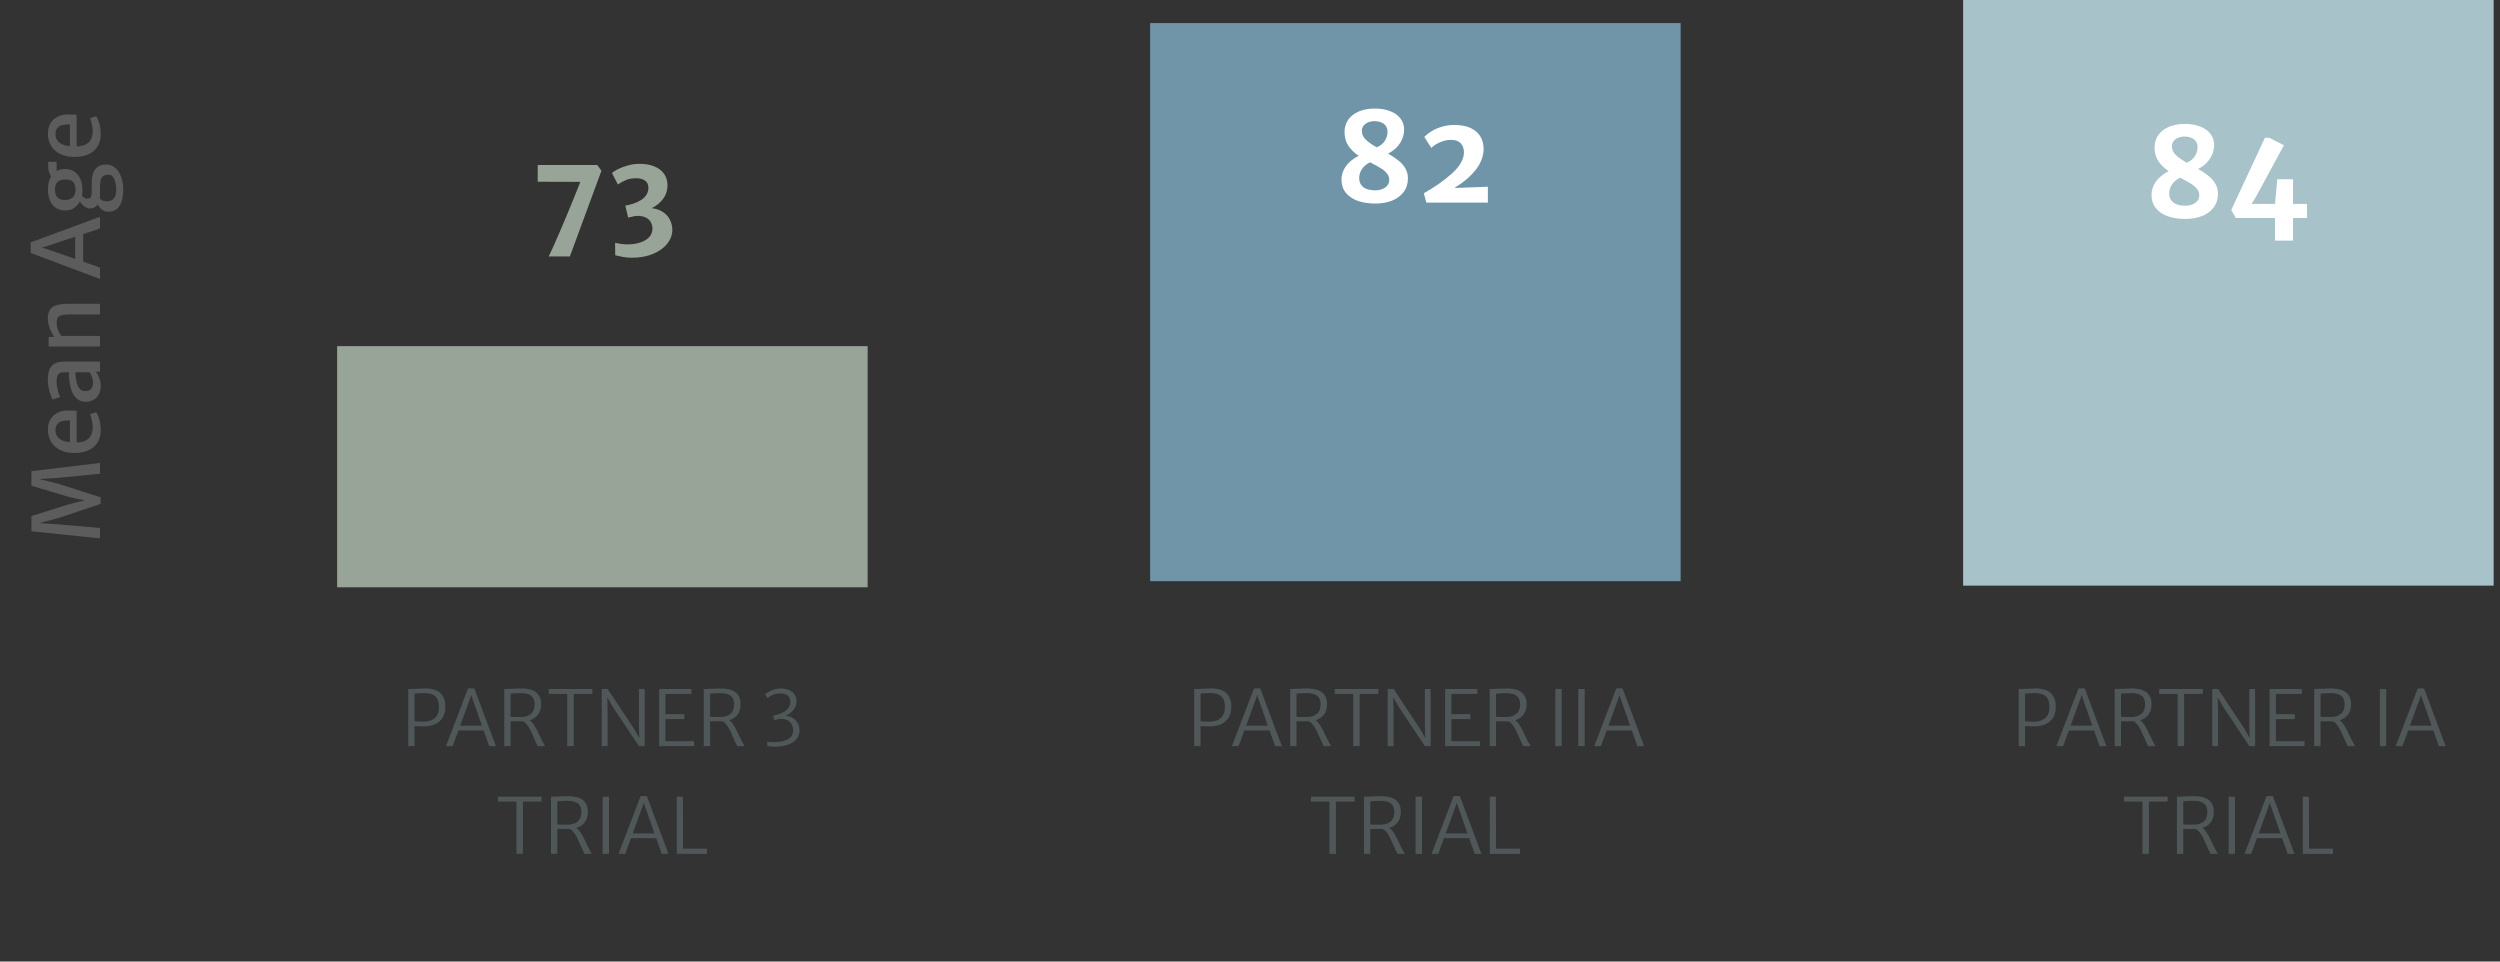
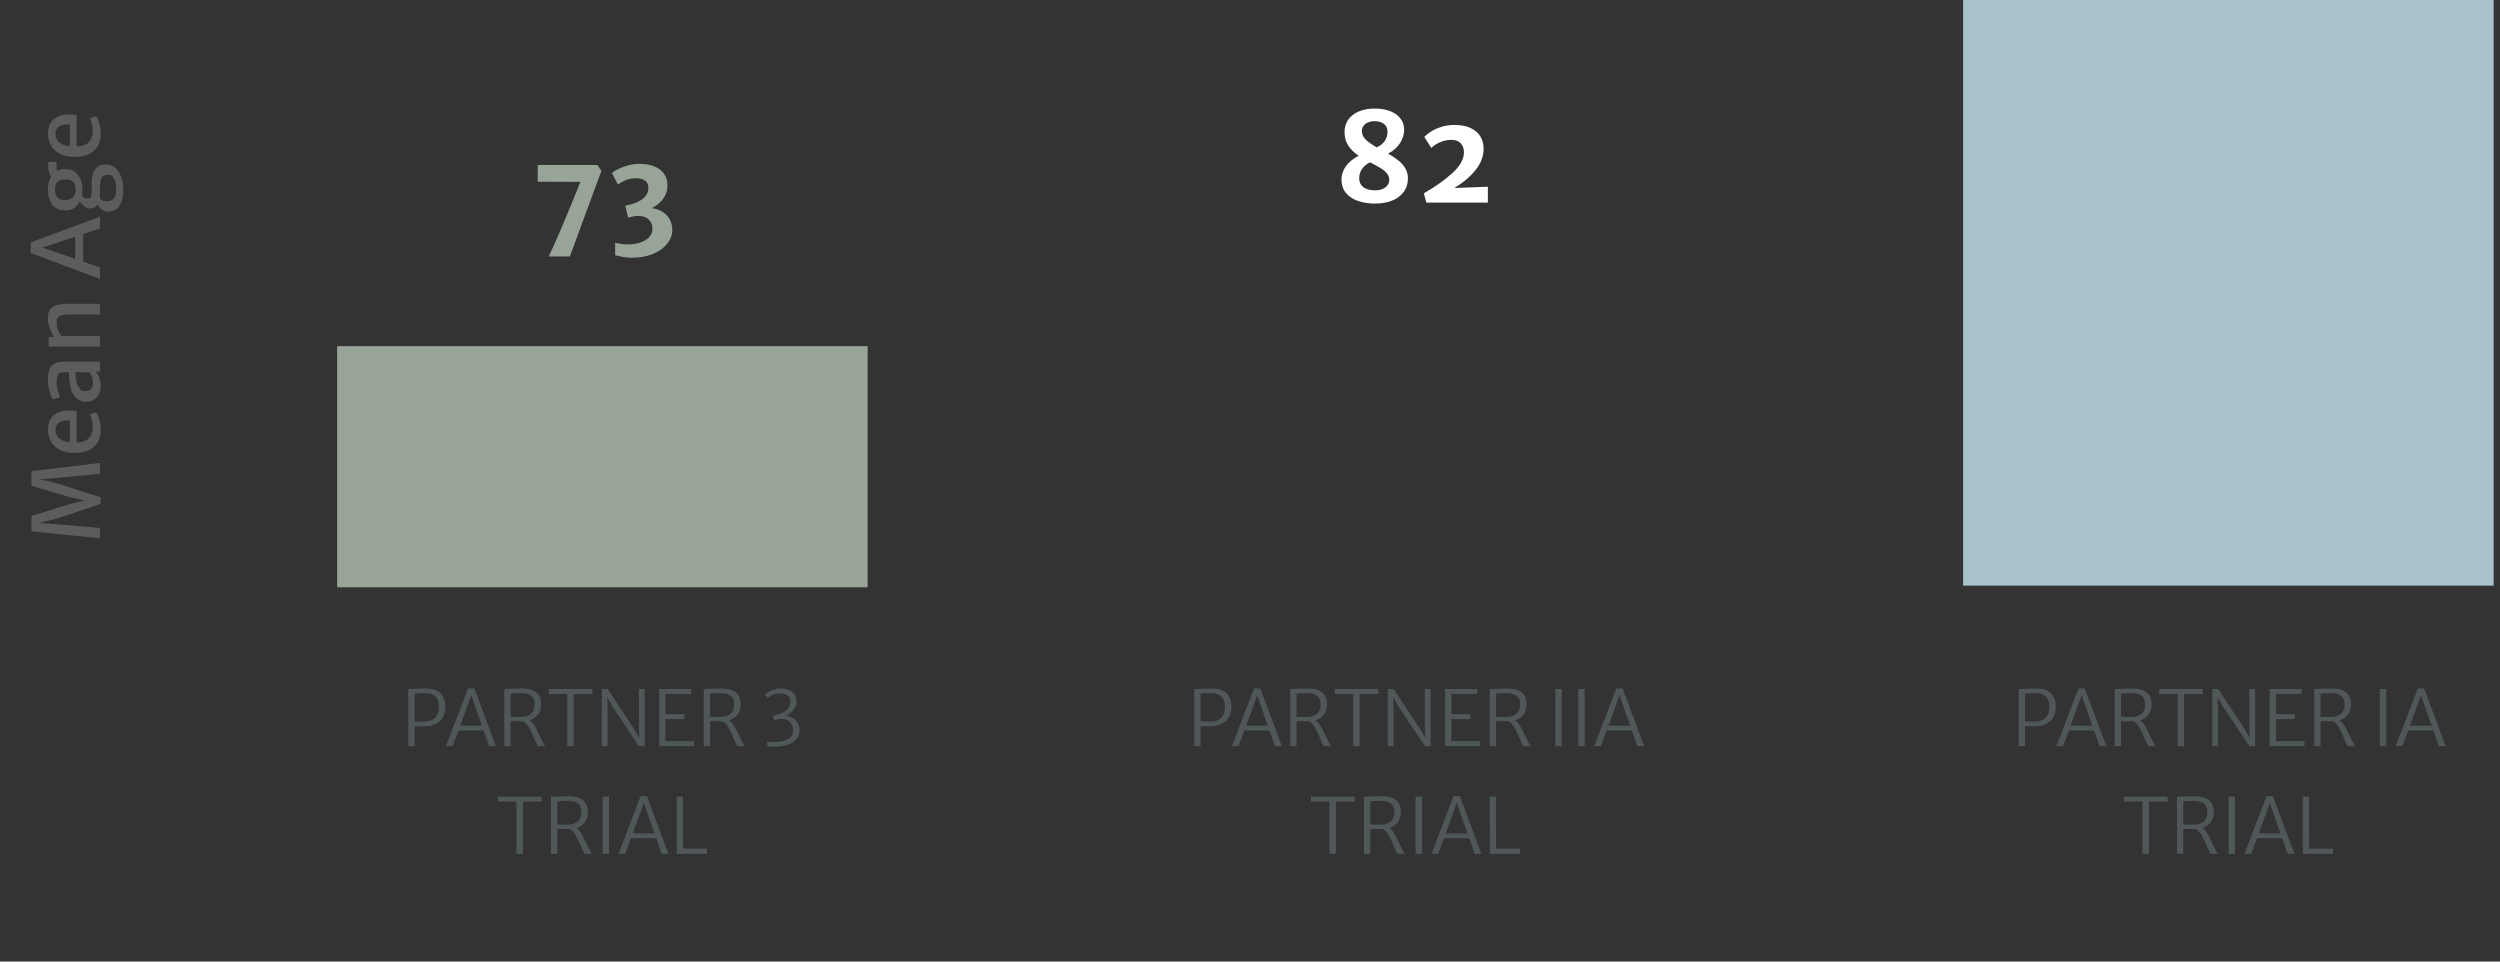
<svg xmlns="http://www.w3.org/2000/svg" width="325" height="125" viewBox="0 0 325 125" fill="none">
  <rect x="0" y="0" width="325" height="125" fill="#333333" stroke="none" />
  <rect x="255.206" y="-0" width="68.967" height="76.132" fill="#A8C2CA" />
  <path d="M262.431 97V89.57H262.831C263.108 89.57 263.403 89.558 263.716 89.535C264.029 89.511 264.348 89.5 264.671 89.5C265.194 89.5 265.649 89.58 266.036 89.74C266.423 89.896 266.721 90.151 266.931 90.505C267.144 90.855 267.251 91.32 267.251 91.9C267.251 92.703 267.001 93.325 266.501 93.765C266.001 94.201 265.321 94.423 264.461 94.43C264.198 94.43 263.954 94.423 263.731 94.41C263.511 94.396 263.351 94.39 263.251 94.39V97H262.431ZM263.251 93.76C263.401 93.78 263.594 93.795 263.831 93.805C264.068 93.815 264.261 93.82 264.411 93.82C264.788 93.813 265.128 93.75 265.431 93.63C265.734 93.506 265.974 93.306 266.151 93.03C266.331 92.75 266.421 92.373 266.421 91.9C266.421 91.25 266.256 90.783 265.926 90.5C265.596 90.216 265.098 90.083 264.431 90.1C264.241 90.103 264.041 90.11 263.831 90.12C263.621 90.126 263.428 90.143 263.251 90.17V93.76ZM268.205 97H267.335L270.205 89.49H271.015L273.825 97H272.945L270.815 90.95L270.615 90.36L270.415 90.95L268.205 97ZM268.625 94.96L268.775 94.34H272.295L272.455 94.96H268.625ZM275.732 97H274.912V89.57C274.912 89.57 274.948 89.57 275.022 89.57C275.095 89.566 275.17 89.565 275.247 89.565C275.327 89.561 275.375 89.56 275.392 89.56C275.628 89.56 275.9 89.55 276.207 89.53C276.517 89.51 276.832 89.5 277.152 89.5C277.528 89.5 277.872 89.536 278.182 89.61C278.495 89.683 278.765 89.8 278.992 89.96C279.218 90.12 279.393 90.331 279.517 90.595C279.64 90.855 279.702 91.173 279.702 91.55C279.702 91.976 279.62 92.341 279.457 92.645C279.297 92.948 279.073 93.19 278.787 93.37C278.5 93.546 278.168 93.66 277.792 93.71C277.632 93.733 277.455 93.75 277.262 93.76C277.068 93.766 276.847 93.77 276.597 93.77C276.347 93.766 276.058 93.763 275.732 93.76V97ZM275.732 93.18C275.812 93.186 275.943 93.193 276.127 93.2C276.313 93.203 276.502 93.206 276.692 93.21C276.882 93.21 277.025 93.21 277.122 93.21C277.642 93.203 278.06 93.066 278.377 92.8C278.697 92.533 278.858 92.13 278.862 91.59C278.862 91.236 278.797 90.951 278.667 90.735C278.537 90.518 278.335 90.36 278.062 90.26C277.792 90.16 277.445 90.11 277.022 90.11C276.802 90.11 276.568 90.116 276.322 90.13C276.078 90.14 275.882 90.16 275.732 90.19V93.18ZM279.282 97C279.242 96.95 279.205 96.89 279.172 96.82C279.138 96.75 279.088 96.643 279.022 96.5C278.912 96.273 278.793 96.01 278.667 95.71C278.543 95.41 278.407 95.116 278.257 94.83C278.11 94.54 277.947 94.293 277.767 94.09C277.587 93.886 277.388 93.77 277.172 93.74L277.512 93.49L278.012 93.55C278.218 93.613 278.41 93.756 278.587 93.98C278.767 94.203 278.933 94.466 279.087 94.77C279.243 95.07 279.392 95.375 279.532 95.685C279.672 95.991 279.808 96.263 279.942 96.5C279.992 96.593 280.04 96.683 280.087 96.77C280.133 96.853 280.178 96.93 280.222 97H279.282ZM283.097 97V90.21H280.697V89.57H286.367V90.21H283.937V97H283.097ZM287.587 97V89.57H288.357L291.777 94.74L292.777 96.49H292.487L292.417 94.43V89.57H293.167V97H292.417L289.057 91.95L287.947 90.06H288.277L288.347 92.26V97H287.587ZM295.048 97V89.57H299.238V90.21H295.868V92.84H298.328V93.48H295.868V96.35H299.588V97H295.048ZM301.669 97H300.849V89.57C300.849 89.57 300.886 89.57 300.959 89.57C301.032 89.566 301.107 89.565 301.184 89.565C301.264 89.561 301.312 89.56 301.329 89.56C301.566 89.56 301.837 89.55 302.144 89.53C302.454 89.51 302.769 89.5 303.089 89.5C303.466 89.5 303.809 89.536 304.119 89.61C304.432 89.683 304.702 89.8 304.929 89.96C305.156 90.12 305.331 90.331 305.454 90.595C305.577 90.855 305.639 91.173 305.639 91.55C305.639 91.976 305.557 92.341 305.394 92.645C305.234 92.948 305.011 93.19 304.724 93.37C304.437 93.546 304.106 93.66 303.729 93.71C303.569 93.733 303.392 93.75 303.199 93.76C303.006 93.766 302.784 93.77 302.534 93.77C302.284 93.766 301.996 93.763 301.669 93.76V97ZM301.669 93.18C301.749 93.186 301.881 93.193 302.064 93.2C302.251 93.203 302.439 93.206 302.629 93.21C302.819 93.21 302.962 93.21 303.059 93.21C303.579 93.203 303.997 93.066 304.314 92.8C304.634 92.533 304.796 92.13 304.799 91.59C304.799 91.236 304.734 90.951 304.604 90.735C304.474 90.518 304.272 90.36 303.999 90.26C303.729 90.16 303.382 90.11 302.959 90.11C302.739 90.11 302.506 90.116 302.259 90.13C302.016 90.14 301.819 90.16 301.669 90.19V93.18ZM305.219 97C305.179 96.95 305.142 96.89 305.109 96.82C305.076 96.75 305.026 96.643 304.959 96.5C304.849 96.273 304.731 96.01 304.604 95.71C304.481 95.41 304.344 95.116 304.194 94.83C304.047 94.54 303.884 94.293 303.704 94.09C303.524 93.886 303.326 93.77 303.109 93.74L303.449 93.49L303.949 93.55C304.156 93.613 304.347 93.756 304.524 93.98C304.704 94.203 304.871 94.466 305.024 94.77C305.181 95.07 305.329 95.375 305.469 95.685C305.609 95.991 305.746 96.263 305.879 96.5C305.929 96.593 305.977 96.683 306.024 96.77C306.071 96.853 306.116 96.93 306.159 97H305.219ZM309.378 97V89.57H310.208V97H309.378ZM312.316 97H311.446L314.316 89.49H315.126L317.936 97H317.056L314.926 90.95L314.726 90.36L314.526 90.95L312.316 97ZM312.736 94.96L312.886 94.34H316.406L316.566 94.96H312.736ZM278.517 111V104.21H276.117V103.57H281.787V104.21H279.357V111H278.517ZM283.827 111H283.007V103.57C283.007 103.57 283.044 103.57 283.117 103.57C283.191 103.566 283.266 103.565 283.342 103.565C283.422 103.561 283.471 103.56 283.487 103.56C283.724 103.56 283.996 103.55 284.302 103.53C284.612 103.51 284.927 103.5 285.247 103.5C285.624 103.5 285.967 103.536 286.277 103.61C286.591 103.683 286.861 103.8 287.087 103.96C287.314 104.12 287.489 104.331 287.612 104.595C287.736 104.855 287.797 105.173 287.797 105.55C287.797 105.976 287.716 106.341 287.552 106.645C287.392 106.948 287.169 107.19 286.882 107.37C286.596 107.546 286.264 107.66 285.887 107.71C285.727 107.733 285.551 107.75 285.357 107.76C285.164 107.766 284.942 107.77 284.692 107.77C284.442 107.766 284.154 107.763 283.827 107.76V111ZM283.827 107.18C283.907 107.186 284.039 107.193 284.222 107.2C284.409 107.203 284.597 107.206 284.787 107.21C284.977 107.21 285.121 107.21 285.217 107.21C285.737 107.203 286.156 107.066 286.472 106.8C286.792 106.533 286.954 106.13 286.957 105.59C286.957 105.236 286.892 104.951 286.762 104.735C286.632 104.518 286.431 104.36 286.157 104.26C285.887 104.16 285.541 104.11 285.117 104.11C284.897 104.11 284.664 104.116 284.417 104.13C284.174 104.14 283.977 104.16 283.827 104.19V107.18ZM287.377 111C287.337 110.95 287.301 110.89 287.267 110.82C287.234 110.75 287.184 110.643 287.117 110.5C287.007 110.273 286.889 110.01 286.762 109.71C286.639 109.41 286.502 109.116 286.352 108.83C286.206 108.54 286.042 108.293 285.862 108.09C285.682 107.886 285.484 107.77 285.267 107.74L285.607 107.49L286.107 107.55C286.314 107.613 286.506 107.756 286.682 107.98C286.862 108.203 287.029 108.466 287.182 108.77C287.339 109.07 287.487 109.375 287.627 109.685C287.767 109.991 287.904 110.263 288.037 110.5C288.087 110.593 288.136 110.683 288.182 110.77C288.229 110.853 288.274 110.93 288.317 111H287.377ZM289.719 111V103.57H290.549V111H289.719ZM292.658 111H291.788L294.658 103.49H295.468L298.278 111H297.398L295.268 104.95L295.068 104.36L294.868 104.95L292.658 111ZM293.078 108.96L293.228 108.34H296.748L296.908 108.96H293.078ZM299.365 111V103.57H300.155L300.175 110.33H303.295L303.275 111H299.365Z" fill="#505759" />
-   <path d="M288.336 25.174C288.336 25.872 288.148 26.468 287.773 26.963C287.404 27.458 286.898 27.833 286.258 28.088C285.617 28.338 284.896 28.463 284.094 28.463C283.234 28.463 282.474 28.346 281.812 28.112C281.151 27.877 280.633 27.526 280.258 27.057C279.883 26.583 279.695 26.007 279.695 25.33C279.695 24.752 279.875 24.195 280.234 23.658C280.594 23.122 281.159 22.653 281.93 22.252C281.357 21.862 280.906 21.422 280.578 20.932C280.255 20.437 280.094 19.849 280.094 19.166C280.094 18.562 280.253 18.031 280.57 17.573C280.888 17.109 281.344 16.75 281.938 16.494C282.531 16.239 283.224 16.112 284.016 16.112C284.802 16.112 285.484 16.229 286.062 16.463C286.641 16.692 287.081 17.015 287.383 17.432C287.69 17.843 287.844 18.323 287.844 18.869C287.844 19.244 287.766 19.627 287.609 20.018C287.458 20.408 287.224 20.776 286.906 21.119C286.594 21.458 286.208 21.739 285.75 21.963C286.271 22.26 286.716 22.557 287.086 22.854C287.461 23.145 287.763 23.487 287.992 23.877C288.221 24.263 288.336 24.695 288.336 25.174ZM283.984 17.752C283.682 17.752 283.406 17.804 283.156 17.908C282.906 18.013 282.708 18.161 282.562 18.354C282.417 18.547 282.344 18.768 282.344 19.018C282.344 19.434 282.508 19.807 282.836 20.135C283.169 20.458 283.648 20.797 284.273 21.151C284.753 20.953 285.109 20.666 285.344 20.291C285.583 19.916 285.695 19.507 285.68 19.065C285.68 18.815 285.612 18.591 285.477 18.393C285.341 18.19 285.146 18.033 284.891 17.924C284.635 17.809 284.333 17.752 283.984 17.752ZM284.102 26.744C284.424 26.744 284.724 26.69 285 26.58C285.276 26.471 285.495 26.315 285.656 26.112C285.823 25.908 285.906 25.666 285.906 25.385C285.906 25.073 285.805 24.791 285.602 24.541C285.398 24.291 285.143 24.073 284.836 23.885C284.529 23.692 284.107 23.458 283.57 23.182L283.398 23.096C282.466 23.591 282 24.289 282 25.19C282 25.653 282.172 26.028 282.516 26.315C282.865 26.601 283.393 26.744 284.102 26.744ZM299.914 28.338H298.094V31.276H295.75V28.338H290.656L290.062 27.299L294.438 17.916H295.008L296.914 18.877L293.312 25.518L292.719 26.51H295.75L296.047 23.307H298.094V26.51H299.914V28.338Z" fill="white" />
  <rect x="43.827" y="45" width="68.967" height="31.349" fill="#97A497" />
  <path d="M71.339 33.338C71.552 32.89 71.779 32.397 72.019 31.858C72.259 31.32 72.507 30.754 72.763 30.162C73.019 29.565 73.272 28.965 73.523 28.362C73.779 27.759 74.024 27.17 74.259 26.594C74.494 26.018 74.712 25.48 74.915 24.978C75.118 24.471 75.294 24.026 75.443 23.642L69.899 23.626L69.907 21.45H77.651L78.187 22.202L74.083 33.338H71.339ZM79.978 33.186L79.962 31.57C80.218 31.623 80.484 31.672 80.762 31.714C81.039 31.752 81.295 31.77 81.53 31.77C82.175 31.77 82.746 31.688 83.242 31.522C83.738 31.357 84.124 31.122 84.402 30.818C84.679 30.509 84.818 30.149 84.818 29.738C84.818 29.424 84.746 29.136 84.602 28.874C84.458 28.608 84.223 28.399 83.898 28.25C83.573 28.101 83.138 28.042 82.594 28.074L81.658 28.29L81.29 26.73C81.61 26.672 81.914 26.599 82.202 26.514C82.49 26.424 82.743 26.322 82.962 26.21C83.394 26.002 83.719 25.754 83.938 25.466C84.162 25.173 84.279 24.853 84.29 24.506C84.311 24.053 84.172 23.717 83.874 23.498C83.575 23.279 83.189 23.17 82.714 23.17C82.17 23.17 81.703 23.258 81.314 23.434C80.93 23.605 80.599 23.789 80.322 23.986L79.554 22.49C79.725 22.33 79.996 22.157 80.37 21.97C80.743 21.784 81.172 21.626 81.658 21.498C82.143 21.365 82.636 21.298 83.138 21.298C83.868 21.298 84.506 21.407 85.05 21.626C85.594 21.845 86.015 22.162 86.314 22.578C86.618 22.989 86.77 23.49 86.77 24.082C86.77 24.605 86.658 25.074 86.434 25.49C86.21 25.901 85.906 26.256 85.522 26.554C85.138 26.853 84.709 27.098 84.234 27.29V27.034C84.965 27.045 85.562 27.189 86.026 27.466C86.495 27.738 86.842 28.09 87.066 28.522C87.29 28.949 87.402 29.399 87.402 29.874C87.402 30.52 87.183 31.119 86.746 31.674C86.314 32.224 85.701 32.666 84.906 33.002C84.117 33.338 83.186 33.506 82.114 33.506C81.677 33.506 81.279 33.469 80.922 33.394C80.564 33.325 80.25 33.255 79.978 33.186Z" fill="#97A497" />
  <path d="M53.073 97V89.57H53.473C53.75 89.57 54.045 89.558 54.358 89.535C54.672 89.511 54.99 89.5 55.313 89.5C55.837 89.5 56.292 89.58 56.678 89.74C57.065 89.896 57.363 90.151 57.573 90.505C57.787 90.855 57.893 91.32 57.893 91.9C57.893 92.703 57.643 93.325 57.143 93.765C56.643 94.201 55.963 94.423 55.103 94.43C54.84 94.43 54.597 94.423 54.373 94.41C54.153 94.396 53.993 94.39 53.893 94.39V97H53.073ZM53.893 93.76C54.043 93.78 54.237 93.795 54.473 93.805C54.71 93.815 54.903 93.82 55.053 93.82C55.43 93.813 55.77 93.75 56.073 93.63C56.377 93.506 56.617 93.306 56.793 93.03C56.973 92.75 57.063 92.373 57.063 91.9C57.063 91.25 56.898 90.783 56.568 90.5C56.238 90.216 55.74 90.083 55.073 90.1C54.883 90.103 54.683 90.11 54.473 90.12C54.263 90.126 54.07 90.143 53.893 90.17V93.76ZM58.847 97H57.977L60.847 89.49H61.657L64.467 97H63.587L61.457 90.95L61.257 90.36L61.057 90.95L58.847 97ZM59.267 94.96L59.417 94.34H62.937L63.097 94.96H59.267ZM66.374 97H65.554V89.57C65.554 89.57 65.591 89.57 65.664 89.57C65.737 89.566 65.812 89.565 65.889 89.565C65.969 89.561 66.017 89.56 66.034 89.56C66.27 89.56 66.542 89.55 66.849 89.53C67.159 89.51 67.474 89.5 67.794 89.5C68.171 89.5 68.514 89.536 68.824 89.61C69.137 89.683 69.407 89.8 69.634 89.96C69.861 90.12 70.035 90.331 70.159 90.595C70.282 90.855 70.344 91.173 70.344 91.55C70.344 91.976 70.262 92.341 70.099 92.645C69.939 92.948 69.716 93.19 69.429 93.37C69.142 93.546 68.811 93.66 68.434 93.71C68.274 93.733 68.097 93.75 67.904 93.76C67.71 93.766 67.489 93.77 67.239 93.77C66.989 93.766 66.701 93.763 66.374 93.76V97ZM66.374 93.18C66.454 93.186 66.585 93.193 66.769 93.2C66.956 93.203 67.144 93.206 67.334 93.21C67.524 93.21 67.667 93.21 67.764 93.21C68.284 93.203 68.702 93.066 69.019 92.8C69.339 92.533 69.501 92.13 69.504 91.59C69.504 91.236 69.439 90.951 69.309 90.735C69.179 90.518 68.977 90.36 68.704 90.26C68.434 90.16 68.087 90.11 67.664 90.11C67.444 90.11 67.21 90.116 66.964 90.13C66.721 90.14 66.524 90.16 66.374 90.19V93.18ZM69.924 97C69.884 96.95 69.847 96.89 69.814 96.82C69.781 96.75 69.731 96.643 69.664 96.5C69.554 96.273 69.436 96.01 69.309 95.71C69.186 95.41 69.049 95.116 68.899 94.83C68.752 94.54 68.589 94.293 68.409 94.09C68.229 93.886 68.031 93.77 67.814 93.74L68.154 93.49L68.654 93.55C68.861 93.613 69.052 93.756 69.229 93.98C69.409 94.203 69.576 94.466 69.729 94.77C69.885 95.07 70.034 95.375 70.174 95.685C70.314 95.991 70.451 96.263 70.584 96.5C70.634 96.593 70.682 96.683 70.729 96.77C70.775 96.853 70.82 96.93 70.864 97H69.924ZM73.74 97V90.21H71.34V89.57H77.01V90.21H74.58V97H73.74ZM78.23 97V89.57H79L82.42 94.74L83.42 96.49H83.13L83.06 94.43V89.57H83.81V97H83.06L79.7 91.95L78.59 90.06H78.92L78.99 92.26V97H78.23ZM85.691 97V89.57H89.88V90.21H86.51V92.84H88.971V93.48H86.51V96.35H90.231V97H85.691ZM92.311 97H91.491V89.57C91.491 89.57 91.528 89.57 91.601 89.57C91.675 89.566 91.75 89.565 91.826 89.565C91.906 89.561 91.955 89.56 91.971 89.56C92.208 89.56 92.48 89.55 92.786 89.53C93.096 89.51 93.411 89.5 93.731 89.5C94.108 89.5 94.451 89.536 94.761 89.61C95.075 89.683 95.345 89.8 95.571 89.96C95.798 90.12 95.973 90.331 96.096 90.595C96.22 90.855 96.281 91.173 96.281 91.55C96.281 91.976 96.2 92.341 96.036 92.645C95.876 92.948 95.653 93.19 95.366 93.37C95.08 93.546 94.748 93.66 94.371 93.71C94.211 93.733 94.035 93.75 93.841 93.76C93.648 93.766 93.426 93.77 93.176 93.77C92.926 93.766 92.638 93.763 92.311 93.76V97ZM92.311 93.18C92.391 93.186 92.523 93.193 92.706 93.2C92.893 93.203 93.081 93.206 93.271 93.21C93.461 93.21 93.605 93.21 93.701 93.21C94.221 93.203 94.64 93.066 94.956 92.8C95.276 92.533 95.438 92.13 95.441 91.59C95.441 91.236 95.376 90.951 95.246 90.735C95.116 90.518 94.915 90.36 94.641 90.26C94.371 90.16 94.025 90.11 93.601 90.11C93.381 90.11 93.148 90.116 92.901 90.13C92.658 90.14 92.461 90.16 92.311 90.19V93.18ZM95.861 97C95.821 96.95 95.785 96.89 95.751 96.82C95.718 96.75 95.668 96.643 95.601 96.5C95.491 96.273 95.373 96.01 95.246 95.71C95.123 95.41 94.986 95.116 94.836 94.83C94.69 94.54 94.526 94.293 94.346 94.09C94.166 93.886 93.968 93.77 93.751 93.74L94.091 93.49L94.591 93.55C94.798 93.613 94.99 93.756 95.166 93.98C95.346 94.203 95.513 94.466 95.666 94.77C95.823 95.07 95.971 95.375 96.111 95.685C96.251 95.991 96.388 96.263 96.521 96.5C96.571 96.593 96.62 96.683 96.666 96.77C96.713 96.853 96.758 96.93 96.801 97H95.861ZM99.75 96.98L99.74 96.42C99.88 96.44 100.017 96.455 100.15 96.465C100.287 96.475 100.42 96.48 100.55 96.48C101.09 96.48 101.55 96.421 101.93 96.305C102.313 96.188 102.605 96.016 102.805 95.79C103.008 95.56 103.11 95.28 103.11 94.95C103.11 94.656 103.042 94.39 102.905 94.15C102.772 93.906 102.565 93.721 102.285 93.595C102.005 93.468 101.647 93.43 101.21 93.48L100.66 93.62L100.49 93.05C100.66 93.013 100.817 92.973 100.96 92.93C101.107 92.886 101.25 92.84 101.39 92.79C101.837 92.63 102.173 92.413 102.4 92.14C102.63 91.866 102.747 91.58 102.75 91.28C102.757 90.883 102.635 90.595 102.385 90.415C102.135 90.231 101.82 90.14 101.44 90.14C101.04 90.14 100.7 90.21 100.42 90.35C100.143 90.49 99.927 90.62 99.77 90.74L99.45 90.27C99.573 90.163 99.74 90.05 99.95 89.93C100.16 89.81 100.398 89.708 100.665 89.625C100.932 89.541 101.213 89.5 101.51 89.5C101.877 89.5 102.215 89.561 102.525 89.685C102.835 89.808 103.083 89.995 103.27 90.245C103.457 90.491 103.55 90.803 103.55 91.18C103.55 91.5 103.47 91.79 103.31 92.05C103.153 92.31 102.945 92.535 102.685 92.725C102.425 92.915 102.143 93.063 101.84 93.17L101.83 93.05C102.28 93.036 102.662 93.118 102.975 93.295C103.292 93.471 103.532 93.703 103.695 93.99C103.858 94.276 103.94 94.576 103.94 94.89C103.94 95.336 103.812 95.723 103.555 96.05C103.298 96.376 102.928 96.628 102.445 96.805C101.962 96.981 101.38 97.07 100.7 97.07C100.55 97.07 100.395 97.061 100.235 97.045C100.078 97.031 99.917 97.01 99.75 96.98ZM67.138 111V104.21H64.738V103.57H70.408V104.21H67.978V111H67.138ZM72.448 111H71.628V103.57C71.628 103.57 71.665 103.57 71.738 103.57C71.811 103.566 71.886 103.565 71.963 103.565C72.043 103.561 72.091 103.56 72.108 103.56C72.345 103.56 72.616 103.55 72.923 103.53C73.233 103.51 73.548 103.5 73.868 103.5C74.245 103.5 74.588 103.536 74.898 103.61C75.211 103.683 75.481 103.8 75.708 103.96C75.935 104.12 76.11 104.331 76.233 104.595C76.356 104.855 76.418 105.173 76.418 105.55C76.418 105.976 76.336 106.341 76.173 106.645C76.013 106.948 75.79 107.19 75.503 107.37C75.216 107.546 74.885 107.66 74.508 107.71C74.348 107.733 74.171 107.75 73.978 107.76C73.785 107.766 73.563 107.77 73.313 107.77C73.063 107.766 72.775 107.763 72.448 107.76V111ZM72.448 107.18C72.528 107.186 72.66 107.193 72.843 107.2C73.03 107.203 73.218 107.206 73.408 107.21C73.598 107.21 73.741 107.21 73.838 107.21C74.358 107.203 74.776 107.066 75.093 106.8C75.413 106.533 75.575 106.13 75.578 105.59C75.578 105.236 75.513 104.951 75.383 104.735C75.253 104.518 75.051 104.36 74.778 104.26C74.508 104.16 74.161 104.11 73.738 104.11C73.518 104.11 73.285 104.116 73.038 104.13C72.795 104.14 72.598 104.16 72.448 104.19V107.18ZM75.998 111C75.958 110.95 75.921 110.89 75.888 110.82C75.855 110.75 75.805 110.643 75.738 110.5C75.628 110.273 75.51 110.01 75.383 109.71C75.26 109.41 75.123 109.116 74.973 108.83C74.826 108.54 74.663 108.293 74.483 108.09C74.303 107.886 74.105 107.77 73.888 107.74L74.228 107.49L74.728 107.55C74.935 107.613 75.126 107.756 75.303 107.98C75.483 108.203 75.65 108.466 75.803 108.77C75.96 109.07 76.108 109.375 76.248 109.685C76.388 109.991 76.525 110.263 76.658 110.5C76.708 110.593 76.756 110.683 76.803 110.77C76.85 110.853 76.895 110.93 76.938 111H75.998ZM78.34 111V103.57H79.17V111H78.34ZM81.279 111H80.409L83.279 103.49H84.089L86.899 111H86.019L83.889 104.95L83.689 104.36L83.489 104.95L81.279 111ZM81.699 108.96L81.849 108.34H85.369L85.529 108.96H81.699ZM87.986 111V103.57H88.775L88.796 110.33H91.915L91.895 111H87.986Z" fill="#505759" />
-   <rect x="149.516" y="3" width="68.967" height="72.55" fill="#7094A8" />
  <path d="M155.247 97V89.57H155.647C155.924 89.57 156.219 89.558 156.532 89.535C156.846 89.511 157.164 89.5 157.487 89.5C158.011 89.5 158.466 89.58 158.852 89.74C159.239 89.896 159.537 90.151 159.747 90.505C159.961 90.855 160.067 91.32 160.067 91.9C160.067 92.703 159.817 93.325 159.317 93.765C158.817 94.201 158.137 94.423 157.277 94.43C157.014 94.43 156.771 94.423 156.547 94.41C156.327 94.396 156.167 94.39 156.067 94.39V97H155.247ZM156.067 93.76C156.217 93.78 156.411 93.795 156.647 93.805C156.884 93.815 157.077 93.82 157.227 93.82C157.604 93.813 157.944 93.75 158.247 93.63C158.551 93.506 158.791 93.306 158.967 93.03C159.147 92.75 159.237 92.373 159.237 91.9C159.237 91.25 159.072 90.783 158.742 90.5C158.412 90.216 157.914 90.083 157.247 90.1C157.057 90.103 156.857 90.11 156.647 90.12C156.437 90.126 156.244 90.143 156.067 90.17V93.76ZM161.021 97H160.151L163.021 89.49H163.831L166.641 97H165.761L163.631 90.95L163.431 90.36L163.231 90.95L161.021 97ZM161.441 94.96L161.591 94.34H165.111L165.271 94.96H161.441ZM168.548 97H167.728V89.57C167.728 89.57 167.765 89.57 167.838 89.57C167.911 89.566 167.986 89.565 168.063 89.565C168.143 89.561 168.191 89.56 168.208 89.56C168.445 89.56 168.716 89.55 169.023 89.53C169.333 89.51 169.648 89.5 169.968 89.5C170.345 89.5 170.688 89.536 170.998 89.61C171.311 89.683 171.581 89.8 171.808 89.96C172.035 90.12 172.21 90.331 172.333 90.595C172.456 90.855 172.518 91.173 172.518 91.55C172.518 91.976 172.436 92.341 172.273 92.645C172.113 92.948 171.89 93.19 171.603 93.37C171.316 93.546 170.985 93.66 170.608 93.71C170.448 93.733 170.271 93.75 170.078 93.76C169.885 93.766 169.663 93.77 169.413 93.77C169.163 93.766 168.875 93.763 168.548 93.76V97ZM168.548 93.18C168.628 93.186 168.76 93.193 168.943 93.2C169.13 93.203 169.318 93.206 169.508 93.21C169.698 93.21 169.841 93.21 169.938 93.21C170.458 93.203 170.876 93.066 171.193 92.8C171.513 92.533 171.675 92.13 171.678 91.59C171.678 91.236 171.613 90.951 171.483 90.735C171.353 90.518 171.151 90.36 170.878 90.26C170.608 90.16 170.261 90.11 169.838 90.11C169.618 90.11 169.385 90.116 169.138 90.13C168.895 90.14 168.698 90.16 168.548 90.19V93.18ZM172.098 97C172.058 96.95 172.021 96.89 171.988 96.82C171.955 96.75 171.905 96.643 171.838 96.5C171.728 96.273 171.61 96.01 171.483 95.71C171.36 95.41 171.223 95.116 171.073 94.83C170.926 94.54 170.763 94.293 170.583 94.09C170.403 93.886 170.205 93.77 169.988 93.74L170.328 93.49L170.828 93.55C171.035 93.613 171.226 93.756 171.403 93.98C171.583 94.203 171.75 94.466 171.903 94.77C172.06 95.07 172.208 95.375 172.348 95.685C172.488 95.991 172.625 96.263 172.758 96.5C172.808 96.593 172.856 96.683 172.903 96.77C172.95 96.853 172.995 96.93 173.038 97H172.098ZM175.914 97V90.21H173.514V89.57H179.184V90.21H176.754V97H175.914ZM180.404 97V89.57H181.174L184.594 94.74L185.594 96.49H185.304L185.234 94.43V89.57H185.984V97H185.234L181.874 91.95L180.764 90.06H181.094L181.164 92.26V97H180.404ZM187.865 97V89.57H192.055V90.21H188.685V92.84H191.145V93.48H188.685V96.35H192.405V97H187.865ZM194.485 97H193.665V89.57C193.665 89.57 193.702 89.57 193.775 89.57C193.849 89.566 193.924 89.565 194 89.565C194.08 89.561 194.129 89.56 194.145 89.56C194.382 89.56 194.654 89.55 194.96 89.53C195.27 89.51 195.585 89.5 195.905 89.5C196.282 89.5 196.625 89.536 196.935 89.61C197.249 89.683 197.519 89.8 197.745 89.96C197.972 90.12 198.147 90.331 198.27 90.595C198.394 90.855 198.455 91.173 198.455 91.55C198.455 91.976 198.374 92.341 198.21 92.645C198.05 92.948 197.827 93.19 197.54 93.37C197.254 93.546 196.922 93.66 196.545 93.71C196.385 93.733 196.209 93.75 196.015 93.76C195.822 93.766 195.6 93.77 195.35 93.77C195.1 93.766 194.812 93.763 194.485 93.76V97ZM194.485 93.18C194.565 93.186 194.697 93.193 194.88 93.2C195.067 93.203 195.255 93.206 195.445 93.21C195.635 93.21 195.779 93.21 195.875 93.21C196.395 93.203 196.814 93.066 197.13 92.8C197.45 92.533 197.612 92.13 197.615 91.59C197.615 91.236 197.55 90.951 197.42 90.735C197.29 90.518 197.089 90.36 196.815 90.26C196.545 90.16 196.199 90.11 195.775 90.11C195.555 90.11 195.322 90.116 195.075 90.13C194.832 90.14 194.635 90.16 194.485 90.19V93.18ZM198.035 97C197.995 96.95 197.959 96.89 197.925 96.82C197.892 96.75 197.842 96.643 197.775 96.5C197.665 96.273 197.547 96.01 197.42 95.71C197.297 95.41 197.16 95.116 197.01 94.83C196.864 94.54 196.7 94.293 196.52 94.09C196.34 93.886 196.142 93.77 195.925 93.74L196.265 93.49L196.765 93.55C196.972 93.613 197.164 93.756 197.34 93.98C197.52 94.203 197.687 94.466 197.84 94.77C197.997 95.07 198.145 95.375 198.285 95.685C198.425 95.991 198.562 96.263 198.695 96.5C198.745 96.593 198.794 96.683 198.84 96.77C198.887 96.853 198.932 96.93 198.975 97H198.035ZM202.194 97V89.57H203.024V97H202.194ZM205.182 97V89.57H206.012V97H205.182ZM208.121 97H207.251L210.121 89.49H210.931L213.741 97H212.861L210.731 90.95L210.531 90.36L210.331 90.95L208.121 97ZM208.541 94.96L208.691 94.34H212.211L212.371 94.96H208.541ZM172.828 111V104.21H170.428V103.57H176.098V104.21H173.668V111H172.828ZM178.138 111H177.318V103.57C177.318 103.57 177.354 103.57 177.428 103.57C177.501 103.566 177.576 103.565 177.653 103.565C177.733 103.561 177.781 103.56 177.798 103.56C178.034 103.56 178.306 103.55 178.613 103.53C178.923 103.51 179.238 103.5 179.558 103.5C179.934 103.5 180.278 103.536 180.588 103.61C180.901 103.683 181.171 103.8 181.398 103.96C181.624 104.12 181.799 104.331 181.923 104.595C182.046 104.855 182.108 105.173 182.108 105.55C182.108 105.976 182.026 106.341 181.863 106.645C181.703 106.948 181.479 107.19 181.193 107.37C180.906 107.546 180.574 107.66 180.198 107.71C180.038 107.733 179.861 107.75 179.668 107.76C179.474 107.766 179.253 107.77 179.003 107.77C178.753 107.766 178.464 107.763 178.138 107.76V111ZM178.138 107.18C178.218 107.186 178.349 107.193 178.533 107.2C178.719 107.203 178.908 107.206 179.098 107.21C179.288 107.21 179.431 107.21 179.528 107.21C180.048 107.203 180.466 107.066 180.783 106.8C181.103 106.533 181.264 106.13 181.268 105.59C181.268 105.236 181.203 104.951 181.073 104.735C180.943 104.518 180.741 104.36 180.468 104.26C180.198 104.16 179.851 104.11 179.428 104.11C179.208 104.11 178.974 104.116 178.728 104.13C178.484 104.14 178.288 104.16 178.138 104.19V107.18ZM181.688 111C181.648 110.95 181.611 110.89 181.578 110.82C181.544 110.75 181.494 110.643 181.428 110.5C181.318 110.273 181.199 110.01 181.073 109.71C180.949 109.41 180.813 109.116 180.663 108.83C180.516 108.54 180.353 108.293 180.173 108.09C179.993 107.886 179.794 107.77 179.578 107.74L179.918 107.49L180.418 107.55C180.624 107.613 180.816 107.756 180.993 107.98C181.173 108.203 181.339 108.466 181.493 108.77C181.649 109.07 181.798 109.375 181.938 109.685C182.078 109.991 182.214 110.263 182.348 110.5C182.398 110.593 182.446 110.683 182.493 110.77C182.539 110.853 182.584 110.93 182.628 111H181.688ZM184.03 111V103.57H184.86V111H184.03ZM186.968 111H186.098L188.968 103.49H189.778L192.588 111H191.708L189.578 104.95L189.378 104.36L189.178 104.95L186.968 111ZM187.388 108.96L187.538 108.34H191.058L191.218 108.96H187.388ZM193.675 111V103.57H194.465L194.485 110.33H197.605L197.585 111H193.675Z" fill="#505759" />
  <path d="M183.031 23.174C183.031 23.872 182.844 24.468 182.469 24.963C182.099 25.458 181.594 25.833 180.953 26.088C180.312 26.338 179.591 26.463 178.789 26.463C177.93 26.463 177.169 26.346 176.508 26.112C175.846 25.877 175.328 25.526 174.953 25.057C174.578 24.583 174.391 24.007 174.391 23.33C174.391 22.752 174.57 22.195 174.93 21.658C175.289 21.122 175.854 20.653 176.625 20.252C176.052 19.862 175.602 19.422 175.273 18.932C174.951 18.437 174.789 17.849 174.789 17.166C174.789 16.562 174.948 16.031 175.266 15.572C175.583 15.109 176.039 14.75 176.633 14.494C177.227 14.239 177.919 14.112 178.711 14.112C179.497 14.112 180.18 14.229 180.758 14.463C181.336 14.692 181.776 15.015 182.078 15.432C182.385 15.843 182.539 16.323 182.539 16.869C182.539 17.244 182.461 17.627 182.305 18.018C182.154 18.408 181.919 18.776 181.602 19.119C181.289 19.458 180.904 19.739 180.445 19.963C180.966 20.26 181.411 20.557 181.781 20.854C182.156 21.145 182.458 21.487 182.688 21.877C182.917 22.263 183.031 22.695 183.031 23.174ZM178.68 15.752C178.378 15.752 178.102 15.804 177.852 15.908C177.602 16.013 177.404 16.161 177.258 16.354C177.112 16.547 177.039 16.768 177.039 17.018C177.039 17.434 177.203 17.807 177.531 18.135C177.865 18.458 178.344 18.797 178.969 19.151C179.448 18.953 179.805 18.666 180.039 18.291C180.279 17.916 180.391 17.507 180.375 17.065C180.375 16.815 180.307 16.591 180.172 16.393C180.036 16.19 179.841 16.033 179.586 15.924C179.331 15.809 179.029 15.752 178.68 15.752ZM178.797 24.744C179.12 24.744 179.419 24.69 179.695 24.58C179.971 24.471 180.19 24.315 180.352 24.112C180.518 23.908 180.602 23.666 180.602 23.385C180.602 23.073 180.5 22.791 180.297 22.541C180.094 22.291 179.839 22.073 179.531 21.885C179.224 21.692 178.802 21.458 178.266 21.182L178.094 21.096C177.161 21.591 176.695 22.289 176.695 23.19C176.695 23.653 176.867 24.028 177.211 24.315C177.56 24.601 178.089 24.744 178.797 24.744ZM193.422 24.276V26.338H185.43L185.094 25.127C186.448 24.372 187.656 23.523 188.719 22.58C189.781 21.638 190.312 20.71 190.312 19.799C190.312 19.315 190.172 18.924 189.891 18.627C189.615 18.33 189.201 18.182 188.648 18.182C188.164 18.182 187.685 18.286 187.211 18.494C186.737 18.698 186.357 18.942 186.07 19.229L185.156 17.799C185.396 17.549 185.703 17.307 186.078 17.073C186.453 16.838 186.896 16.643 187.406 16.487C187.917 16.325 188.464 16.244 189.047 16.244C189.943 16.244 190.674 16.388 191.242 16.674C191.815 16.96 192.229 17.335 192.484 17.799C192.74 18.263 192.867 18.778 192.867 19.346C192.867 20.283 192.536 21.179 191.875 22.033C191.219 22.888 190.284 23.69 189.07 24.44L193.422 24.276Z" fill="white" />
  <path d="M13 69.987L4.084 69.069L4.084 67.089L9.1 65.517L11.008 65.055L9.1 64.641L4.084 63.147L4.084 61.251L13 60.183L13 61.587L7.594 62.115L5.134 62.283L7.594 62.895L13.084 64.653L13.084 65.499L7.594 67.347L5.134 67.995L7.594 68.169L13 68.637L13 69.987ZM13.096 55.886C13.096 56.846 12.792 57.587 12.184 58.106C11.576 58.627 10.732 58.886 9.652 58.886C9.004 58.886 8.424 58.773 7.912 58.544C7.4 58.312 6.994 57.972 6.694 57.525C6.394 57.072 6.24 56.519 6.232 55.862C6.224 55.526 6.272 55.211 6.376 54.914C6.48 54.618 6.638 54.356 6.85 54.129C7.058 53.901 7.322 53.721 7.642 53.589C7.962 53.453 8.336 53.379 8.764 53.367C9.016 53.367 9.242 53.368 9.442 53.373C9.638 53.377 9.812 53.395 9.964 53.426L9.964 58.083L9.088 57.962L9.088 54.663C8.768 54.642 8.466 54.663 8.182 54.722C7.894 54.779 7.662 54.903 7.486 55.094C7.306 55.282 7.216 55.562 7.216 55.934C7.216 56.246 7.304 56.526 7.48 56.775C7.652 57.023 7.944 57.215 8.356 57.35C8.768 57.486 9.332 57.542 10.048 57.519C10.552 57.495 10.95 57.392 11.242 57.212C11.534 57.032 11.742 56.797 11.866 56.505C11.99 56.212 12.052 55.886 12.052 55.526C12.052 55.374 12.036 55.188 12.004 54.968C11.968 54.748 11.924 54.536 11.872 54.333C11.816 54.124 11.756 53.967 11.692 53.858L12.484 53.594C12.604 53.742 12.71 53.944 12.802 54.2C12.894 54.453 12.966 54.727 13.018 55.023C13.07 55.319 13.096 55.606 13.096 55.886ZM13.096 50.167C13.096 50.567 13.018 50.923 12.862 51.235C12.702 51.543 12.478 51.787 12.19 51.967C11.898 52.143 11.554 52.231 11.158 52.231C10.73 52.231 10.368 52.117 10.072 51.889C9.772 51.657 9.538 51.347 9.37 50.959C9.266 50.703 9.184 50.425 9.124 50.125C9.06 49.825 9.016 49.525 8.992 49.225C8.964 48.925 8.95 48.647 8.95 48.391L9.316 48.103L9.802 48.391C9.802 48.547 9.814 48.735 9.838 48.955C9.858 49.171 9.892 49.385 9.94 49.597C9.984 49.809 10.042 49.989 10.114 50.137C10.206 50.341 10.324 50.511 10.468 50.647C10.612 50.783 10.812 50.851 11.068 50.851C11.404 50.851 11.658 50.759 11.83 50.575C12.002 50.387 12.088 50.109 12.088 49.741C12.088 49.553 12.06 49.363 12.004 49.171C11.948 48.979 11.884 48.813 11.812 48.673C11.74 48.529 11.678 48.435 11.626 48.391L11.92 48.115L12.436 48.313C12.596 48.489 12.746 48.743 12.886 49.075C13.026 49.407 13.096 49.771 13.096 50.167ZM13 47.005L13 48.313L12.004 48.313L12.004 48.391L8.32 48.391C7.928 48.391 7.67 48.495 7.546 48.703C7.418 48.907 7.354 49.199 7.354 49.579C7.354 49.831 7.38 50.091 7.432 50.359C7.48 50.627 7.542 50.873 7.618 51.097C7.69 51.321 7.764 51.493 7.84 51.613L6.844 51.937C6.788 51.845 6.71 51.669 6.61 51.409C6.51 51.145 6.42 50.839 6.34 50.491C6.256 50.139 6.214 49.791 6.214 49.447C6.214 48.947 6.272 48.515 6.388 48.151C6.504 47.783 6.72 47.501 7.036 47.305C7.348 47.105 7.802 47.005 8.398 47.005L13 47.005ZM13 45.048L6.328 45.048L6.328 43.806L7.036 43.8C6.924 43.636 6.806 43.43 6.682 43.182C6.558 42.93 6.452 42.66 6.364 42.372C6.276 42.08 6.228 41.79 6.22 41.502C6.2 40.786 6.386 40.272 6.778 39.96C7.166 39.648 7.85 39.492 8.83 39.492L13 39.492L13 40.884L8.902 40.884C8.342 40.884 7.94 40.96 7.696 41.112C7.452 41.26 7.344 41.584 7.372 42.084C7.376 42.224 7.402 42.386 7.45 42.57C7.494 42.75 7.56 42.936 7.648 43.128C7.732 43.316 7.84 43.496 7.972 43.668L13 43.668L13 45.048ZM13 34.781L13 36.269L3.988 32.885L3.988 31.511L13 28.175L13 29.705L6.298 31.931L5.44 32.183L6.298 32.447L13 34.781ZM10.81 34.589L9.772 34.349L9.772 30.257L10.81 30.005L10.81 34.589ZM16.024 24.672C16.024 25.552 15.862 26.248 15.538 26.76C15.214 27.272 14.72 27.528 14.056 27.528C13.808 27.528 13.586 27.468 13.39 27.348C13.198 27.228 13.036 27.08 12.904 26.904C12.772 26.728 12.672 26.556 12.604 26.388L12.736 25.5C12.812 25.584 12.892 25.678 12.976 25.782C13.06 25.886 13.17 25.978 13.306 26.058C13.446 26.134 13.632 26.172 13.864 26.172C14.128 26.172 14.352 26.12 14.536 26.016C14.724 25.912 14.866 25.748 14.962 25.524C15.062 25.296 15.112 24.996 15.112 24.624C15.112 24.28 15.074 23.962 14.998 23.67C14.926 23.378 14.814 23.144 14.662 22.968C14.514 22.792 14.328 22.704 14.104 22.704C13.868 22.704 13.668 22.748 13.504 22.836C13.34 22.92 13.214 23.08 13.126 23.316C13.042 23.548 13 23.888 13 24.336L13 24.996C13 25.224 12.996 25.426 12.988 25.602C12.976 25.778 12.952 25.936 12.916 26.076C12.904 26.124 12.884 26.17 12.856 26.214C12.824 26.258 12.8 26.304 12.784 26.352C12.668 26.652 12.508 26.854 12.304 26.958C12.1 27.058 11.896 27.108 11.692 27.108C11.536 27.108 11.378 27.068 11.218 26.988C11.054 26.904 10.898 26.788 10.75 26.64C10.598 26.488 10.464 26.312 10.348 26.112L10.564 25.254C10.62 25.398 10.718 25.53 10.858 25.65C10.994 25.766 11.14 25.824 11.296 25.824C11.54 25.824 11.706 25.766 11.794 25.65C11.878 25.53 11.92 25.332 11.92 25.056L11.92 23.856C11.92 23.34 11.974 22.92 12.082 22.596C12.19 22.272 12.336 22.022 12.52 21.846C12.7 21.67 12.9 21.55 13.12 21.486C13.344 21.418 13.572 21.384 13.804 21.384C14.152 21.384 14.462 21.47 14.734 21.642C15.01 21.814 15.244 22.052 15.436 22.356C15.628 22.66 15.774 23.01 15.874 23.406C15.974 23.802 16.024 24.224 16.024 24.672ZM10.72 24.714C10.72 25.214 10.628 25.664 10.444 26.064C10.256 26.464 9.998 26.78 9.67 27.012C9.338 27.244 8.956 27.36 8.524 27.36C8.004 27.36 7.576 27.244 7.24 27.012C6.904 26.78 6.654 26.462 6.49 26.058C6.326 25.654 6.24 25.198 6.232 24.69C6.22 24.194 6.292 23.74 6.448 23.328C6.604 22.916 6.848 22.588 7.18 22.344C7.508 22.096 7.932 21.972 8.452 21.972C8.94 21.972 9.354 22.09 9.694 22.326C10.03 22.562 10.286 22.886 10.462 23.298C10.634 23.71 10.72 24.182 10.72 24.714ZM9.82 24.678C9.82 24.266 9.728 23.938 9.544 23.694C9.356 23.45 9.006 23.328 8.494 23.328C8.054 23.328 7.72 23.434 7.492 23.646C7.26 23.858 7.144 24.18 7.144 24.612C7.144 24.86 7.18 25.09 7.252 25.302C7.324 25.514 7.456 25.684 7.648 25.812C7.84 25.94 8.114 26.004 8.47 26.004C8.834 26.004 9.15 25.9 9.418 25.692C9.686 25.48 9.82 25.142 9.82 24.678ZM7.36 22.71L6.802 23.088C6.69 23 6.574 22.826 6.454 22.566C6.334 22.302 6.274 22.014 6.274 21.702L6.274 21.03L7.36 21.03L7.36 22.71ZM13.096 17.402C13.096 18.362 12.792 19.102 12.184 19.622C11.576 20.142 10.732 20.402 9.652 20.402C9.004 20.402 8.424 20.288 7.912 20.06C7.4 19.828 6.994 19.488 6.694 19.04C6.394 18.588 6.24 18.034 6.232 17.378C6.224 17.042 6.272 16.726 6.376 16.43C6.48 16.134 6.638 15.872 6.85 15.644C7.058 15.416 7.322 15.236 7.642 15.104C7.962 14.968 8.336 14.894 8.764 14.882C9.016 14.882 9.242 14.884 9.442 14.888C9.638 14.892 9.812 14.91 9.964 14.942L9.964 19.598L9.088 19.478L9.088 16.178C8.768 16.158 8.466 16.178 8.182 16.238C7.894 16.294 7.662 16.418 7.486 16.61C7.306 16.798 7.216 17.078 7.216 17.45C7.216 17.762 7.304 18.042 7.48 18.29C7.652 18.538 7.944 18.73 8.356 18.866C8.768 19.002 9.332 19.058 10.048 19.034C10.552 19.01 10.95 18.908 11.242 18.728C11.534 18.548 11.742 18.312 11.866 18.02C11.99 17.728 12.052 17.402 12.052 17.042C12.052 16.89 12.036 16.704 12.004 16.484C11.968 16.264 11.924 16.052 11.872 15.848C11.816 15.64 11.756 15.482 11.692 15.374L12.484 15.11C12.604 15.258 12.71 15.46 12.802 15.716C12.894 15.968 12.966 16.242 13.018 16.538C13.07 16.834 13.096 17.122 13.096 17.402Z" fill="#5C5C5C" />
</svg>